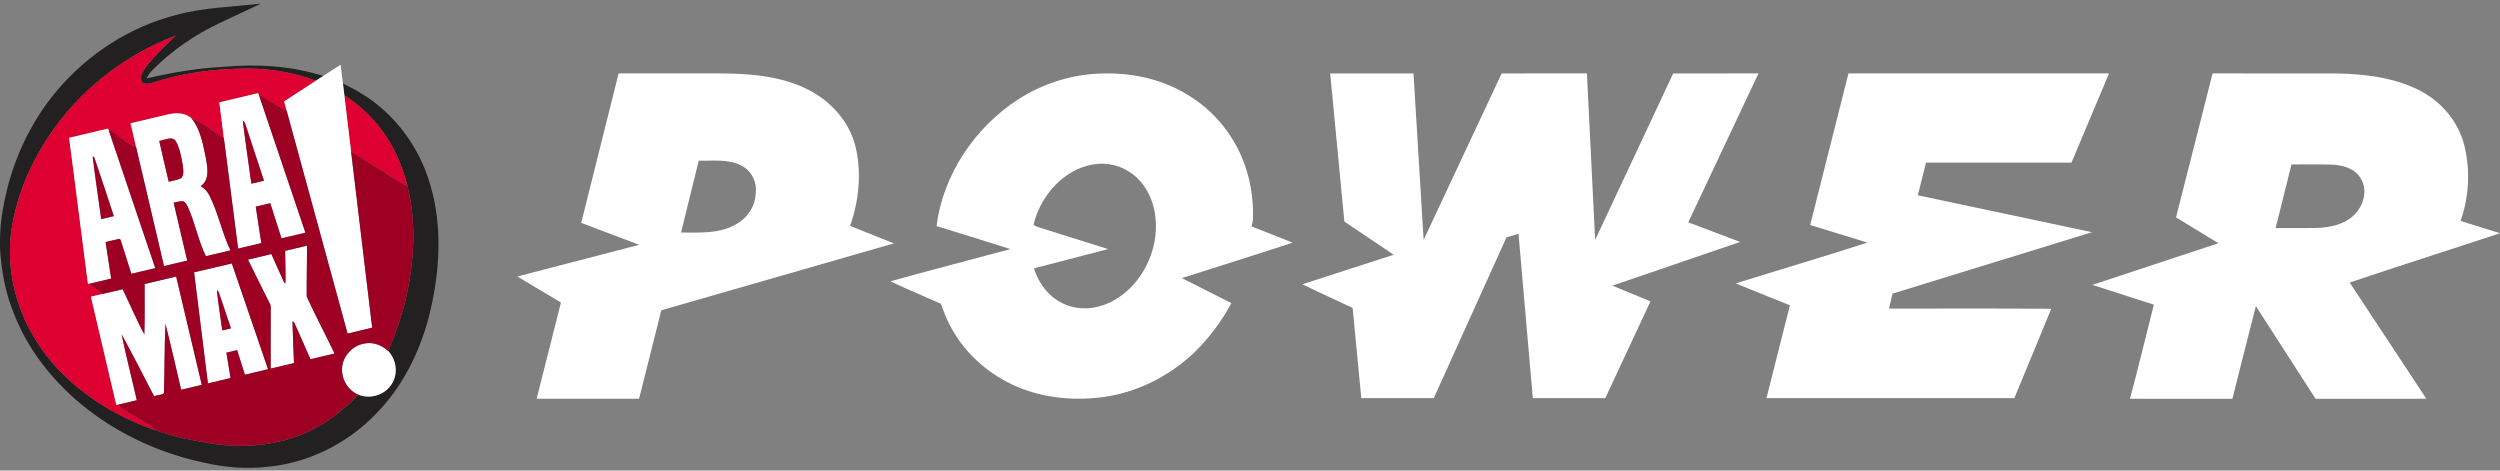
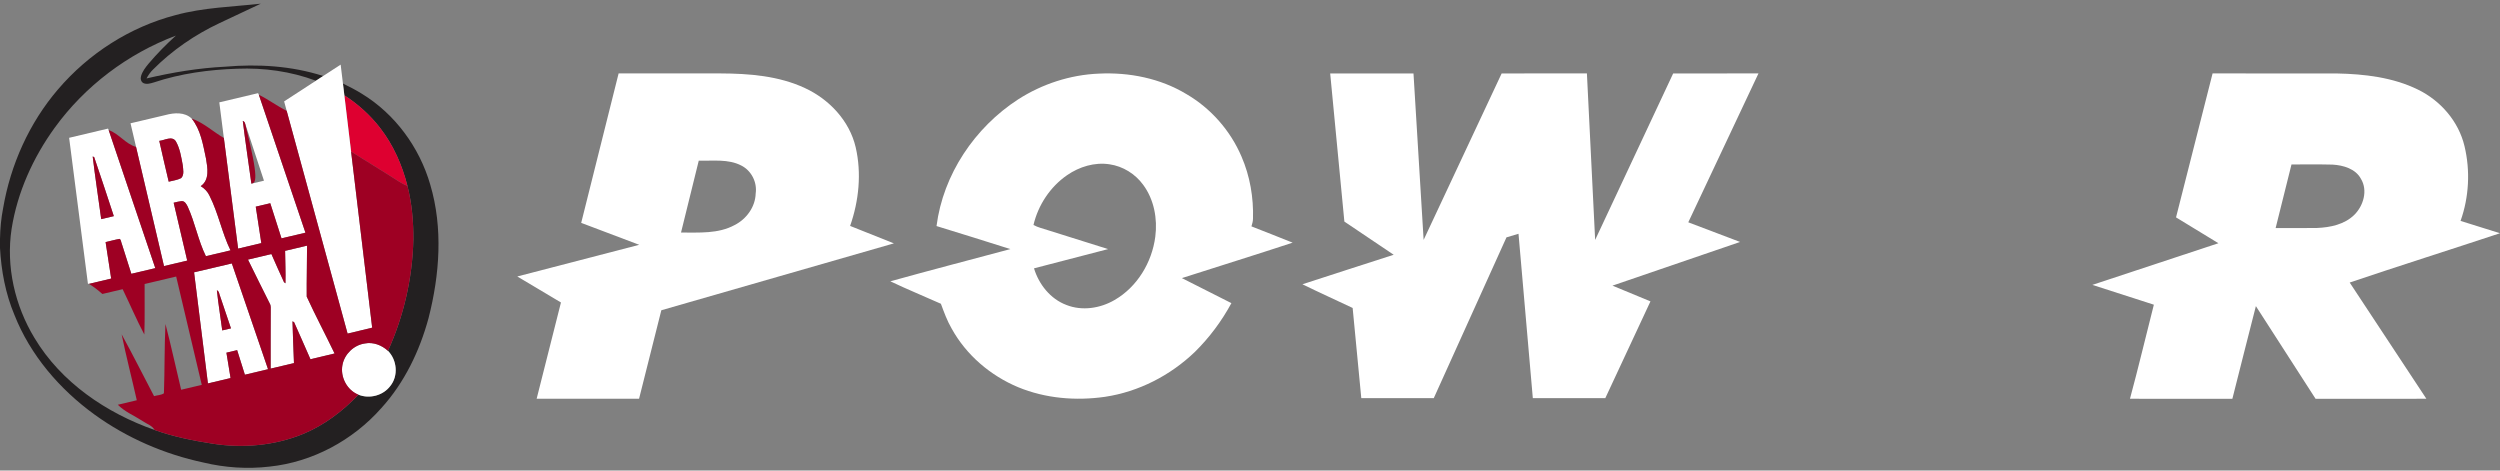
<svg xmlns="http://www.w3.org/2000/svg" width="1679pt" height="316pt" viewBox="0 0 1679 316" version="1.1">
  <rect x="0" y="0" width="1679" height="316" fill="#808080" stroke="none" />
  <g id="#232021ff">
    <path fill="#232021" opacity="1.00" d=" M 117.98 10.12 C 136.62 5.04 156.05 4.57 175.15 2.47 C 165.91 6.86 156.64 11.16 147.40 15.53 C 130.90 23.31 115.62 33.78 102.75 46.73 C 100.98 48.45 99.56 50.50 98.41 52.68 C 115.75 48.62 133.41 45.67 151.24 44.79 C 173.29 42.87 195.87 44.24 217.04 51.03 C 215.41 52.10 213.78 53.16 212.15 54.22 C 195.31 47.90 177.18 45.43 159.24 46.16 C 140.28 46.77 121.26 49.37 103.21 55.39 C 101.00 56.02 98.51 56.86 96.30 55.80 C 94.61 54.90 94.21 52.78 94.73 51.08 C 95.64 47.93 97.70 45.29 99.75 42.80 C 105.43 36.09 111.60 29.81 118.12 23.92 C 85.80 36.08 57.06 57.76 36.77 85.74 C 22.21 105.84 11.66 129.14 7.79 153.73 C 3.94 178.97 9.98 205.22 23.15 226.96 C 41.02 256.83 71.42 277.39 103.81 288.77 C 116.49 293.31 129.77 295.95 143.05 298.02 C 163.25 301.13 184.37 299.27 203.36 291.52 C 217.61 285.66 230.14 276.19 240.71 265.07 C 248.17 268.08 257.40 265.64 262.20 259.13 C 267.65 252.32 266.63 241.73 260.56 235.63 C 271.20 212.25 277.03 186.70 277.61 161.03 C 277.74 148.87 276.61 136.64 273.64 124.84 C 270.11 110.82 264.11 97.31 255.23 85.86 C 248.59 77.25 240.37 69.92 231.27 64.00 C 230.95 61.38 230.63 58.75 230.32 56.12 C 234.64 58.20 238.92 60.40 242.99 62.94 C 265.31 76.54 281.72 98.98 288.95 123.99 C 297.62 153.16 295.28 184.49 287.81 213.65 C 281.82 235.75 271.59 257.04 256.11 274.07 C 236.96 295.73 209.84 310.37 180.98 313.37 C 166.18 315.11 151.06 314.10 136.58 310.62 C 110.38 305.03 85.27 294.16 63.54 278.46 C 40.07 261.45 20.35 238.53 9.65 211.39 C 3.70 197.21 0.85 181.90 0.00 166.59 L 0.00 160.50 C 0.14 153.57 0.74 146.65 2.09 139.85 C 7.08 110.62 19.63 82.57 38.97 60.01 C 59.51 35.96 87.33 18.08 117.98 10.12 Z" />
  </g>
  <g id="#de0030ff">
-     <path fill="#de0030" opacity="1.00" d=" M 36.77 85.74 C 57.06 57.76 85.80 36.08 118.12 23.92 C 111.60 29.81 105.43 36.09 99.75 42.80 C 97.70 45.29 95.64 47.93 94.73 51.08 C 94.21 52.78 94.61 54.90 96.30 55.80 C 98.51 56.86 101.00 56.02 103.21 55.39 C 121.26 49.37 140.28 46.77 159.24 46.16 C 177.18 45.43 195.31 47.90 212.15 54.22 C 205.04 58.84 197.93 63.46 190.82 68.10 C 191.41 70.21 191.95 72.34 192.54 74.45 C 186.09 71.22 180.31 66.83 173.84 63.64 C 173.71 63.37 173.45 62.83 173.32 62.56 C 164.65 64.64 155.97 66.70 147.29 68.74 C 148.29 76.72 149.34 84.69 150.34 92.67 C 143.07 88.43 136.78 82.44 128.72 79.60 C 124.00 75.19 117.10 75.66 111.29 77.22 C 103.42 79.10 95.55 80.96 87.66 82.80 C 88.92 88.10 90.17 93.39 91.38 98.69 C 84.22 96.63 79.94 89.78 72.98 87.35 C 72.87 87.10 72.65 86.61 72.54 86.36 C 63.84 88.44 55.14 90.50 46.43 92.55 C 50.64 125.20 54.85 157.84 59.04 190.49 C 59.21 190.53 59.54 190.62 59.71 190.66 C 62.97 192.57 65.92 194.93 68.74 197.43 C 66.18 198.04 63.62 198.65 61.05 199.26 C 66.74 223.50 72.42 247.74 78.11 271.99 C 78.36 271.95 78.88 271.87 79.14 271.83 C 83.93 276.68 90.37 279.22 95.99 282.92 C 98.65 284.76 102.19 285.77 103.81 288.77 C 71.42 277.39 41.02 256.83 23.15 226.96 C 9.98 205.22 3.94 178.97 7.79 153.73 C 11.66 129.14 22.21 105.84 36.77 85.74 Z" />
    <path fill="#de0030" opacity="1.00" d=" M 231.27 64.00 C 240.37 69.92 248.59 77.25 255.23 85.86 C 264.11 97.31 270.11 110.82 273.64 124.84 C 269.59 123.35 266.15 120.70 262.51 118.45 C 253.61 112.89 244.71 107.33 235.79 101.79 C 234.29 89.20 232.77 76.60 231.27 64.00 Z" />
  </g>
  <g id="#ffffffff">
    <path fill="#ffffff" opacity="1.00" d=" M 217.04 51.03 C 220.96 48.49 224.87 45.94 228.79 43.40 C 229.31 47.64 229.82 51.88 230.32 56.12 C 230.63 58.75 230.95 61.38 231.27 64.00 C 232.77 76.60 234.29 89.20 235.79 101.79 C 240.51 141.22 245.24 180.64 249.95 220.07 C 244.45 221.40 238.95 222.75 233.44 224.05 C 219.81 174.18 206.20 124.31 192.54 74.45 C 191.95 72.34 191.41 70.21 190.82 68.10 C 197.93 63.46 205.04 58.84 212.15 54.22 C 213.78 53.16 215.41 52.10 217.04 51.03 Z" />
    <path fill="#ffffff" opacity="1.00" d=" M 415.46 49.31 C 438.28 49.30 461.09 49.32 483.91 49.31 C 503.15 49.39 523.05 50.92 540.71 59.20 C 556.96 66.76 570.54 81.17 574.67 98.89 C 578.72 116.34 576.83 134.92 570.94 151.73 C 580.74 155.63 590.55 159.50 600.34 163.44 C 548.28 178.42 496.23 193.43 444.15 208.37 C 439.11 228.17 434.19 248.00 429.19 267.81 C 406.26 267.80 383.34 267.84 360.41 267.80 C 365.87 246.25 371.35 224.71 376.74 203.15 C 366.96 197.32 357.19 191.49 347.41 185.68 C 374.71 178.57 402.01 171.50 429.31 164.41 C 416.32 159.49 403.35 154.53 390.33 149.68 C 398.69 116.22 407.10 82.77 415.46 49.31 M 469.29 107.88 C 465.32 123.98 461.32 140.08 457.37 156.18 C 469.44 156.11 482.33 157.13 493.33 151.17 C 501.31 147.13 507.26 139.02 507.52 129.92 C 508.60 122.39 504.63 114.57 497.83 111.16 C 489.03 106.61 478.81 108.18 469.29 107.88 Z" />
    <path fill="#ffffff" opacity="1.00" d=" M 683.76 66.76 C 699.90 56.40 718.74 50.23 737.92 49.45 C 758.33 48.43 779.30 52.59 796.90 63.25 C 813.26 72.81 826.36 87.73 833.80 105.16 C 839.49 118.28 841.95 132.71 841.51 146.98 C 841.50 148.72 840.94 150.38 840.47 152.03 C 849.68 155.70 858.96 159.22 868.14 162.97 C 843.42 171.11 818.54 178.82 793.75 186.77 C 804.84 192.37 815.90 198.03 827.01 203.59 C 820.50 215.64 812.20 226.77 802.44 236.39 C 785.98 252.18 764.73 263.12 742.12 266.50 C 722.58 269.31 702.14 267.62 683.81 260.05 C 665.18 252.27 648.92 238.43 639.14 220.68 C 636.08 215.43 634.01 209.69 631.91 204.01 C 620.62 198.93 609.12 194.27 597.96 188.93 C 624.76 181.48 651.69 174.47 678.56 167.29 C 662.03 162.14 645.55 156.81 628.97 151.82 C 633.40 117.19 654.65 85.64 683.76 66.76 M 716.66 117.64 C 705.31 125.47 697.22 137.73 694.08 151.12 C 697.13 152.76 700.53 153.53 703.80 154.60 C 717.27 158.84 730.75 163.03 744.21 167.29 C 727.62 171.61 711.03 175.91 694.44 180.22 C 697.71 190.99 705.43 200.77 716.17 204.80 C 726.72 208.99 738.92 207.11 748.57 201.47 C 763.75 192.72 773.65 176.23 775.89 159.02 C 777.47 146.94 775.08 133.98 767.73 124.08 C 762.40 116.78 754.16 111.65 745.20 110.35 C 735.19 108.80 724.90 111.96 716.66 117.64 Z" />
    <path fill="#ffffff" opacity="1.00" d=" M 893.35 49.32 C 912.00 49.31 930.65 49.30 949.30 49.32 C 951.58 86.58 953.86 123.85 956.11 161.11 C 973.61 123.87 991.06 86.59 1008.51 49.32 C 1027.59 49.30 1046.68 49.32 1065.77 49.31 C 1067.62 86.58 1069.46 123.85 1071.30 161.13 C 1088.78 123.86 1106.26 86.61 1123.70 49.33 C 1142.79 49.29 1161.89 49.32 1180.99 49.31 C 1165.29 82.65 1149.53 115.96 1133.85 149.30 C 1145.45 153.70 1157.06 158.06 1168.64 162.49 C 1140.07 172.27 1111.50 182.05 1082.93 191.84 C 1091.43 195.37 1099.94 198.89 1108.45 202.40 C 1098.36 224.07 1088.25 245.72 1078.13 267.38 C 1061.90 267.37 1045.67 267.38 1029.44 267.37 C 1026.24 230.58 1023.03 193.80 1019.83 157.01 C 1017.13 157.79 1014.43 158.59 1011.75 159.41 C 995.50 195.41 979.21 231.39 962.93 267.38 C 946.70 267.37 930.47 267.38 914.24 267.37 C 912.30 247.19 910.38 227.01 908.44 206.83 C 897.21 201.49 885.85 196.40 874.70 190.91 C 895.10 184.22 915.57 177.72 936.00 171.10 C 924.96 163.67 913.92 156.24 902.88 148.81 C 899.70 115.65 896.52 82.48 893.35 49.32 Z" />
-     <path fill="#ffffff" opacity="1.00" d=" M 1241.42 49.31 C 1299.76 49.31 1358.09 49.31 1416.43 49.31 C 1408.02 69.27 1399.63 89.24 1391.22 109.19 C 1358.65 109.19 1326.09 109.18 1293.52 109.20 C 1291.71 116.52 1289.85 123.84 1288.01 131.16 C 1326.99 139.43 1365.99 147.66 1404.97 155.95 C 1360.33 169.71 1315.67 183.45 1271.02 197.19 C 1270.22 200.54 1269.43 203.89 1268.67 207.24 C 1304.98 207.35 1341.31 207.05 1377.62 207.39 C 1369.42 227.42 1361.08 247.38 1352.83 267.38 C 1297.34 267.38 1241.86 267.38 1186.37 267.38 C 1191.61 246.60 1196.87 225.84 1202.09 205.06 C 1189.96 200.15 1177.83 195.25 1165.70 190.35 C 1195.15 181.13 1224.79 172.42 1254.14 162.92 C 1241.36 158.91 1228.51 155.10 1215.71 151.15 C 1224.28 117.20 1232.85 83.26 1241.42 49.31 Z" />
    <path fill="#ffffff" opacity="1.00" d=" M 1485.97 49.31 C 1513.79 49.33 1541.61 49.27 1569.42 49.34 C 1587.96 49.71 1607.02 51.90 1623.87 60.16 C 1639.08 67.56 1651.23 81.55 1655.16 98.15 C 1659.12 114.65 1658.21 132.37 1652.51 148.36 C 1661.34 151.11 1670.17 153.84 1678.99 156.64 C 1645.38 167.77 1611.60 178.43 1578.06 189.76 C 1595.21 215.78 1612.39 241.79 1629.55 267.81 C 1604.74 267.83 1579.94 267.80 1555.13 267.82 C 1541.74 247.10 1528.46 226.30 1515.05 205.59 C 1509.72 226.32 1504.53 247.08 1499.26 267.82 C 1476.34 267.81 1453.41 267.82 1430.49 267.81 C 1436.17 246.84 1441.15 225.68 1446.53 204.63 C 1432.77 200.19 1419.00 195.76 1405.24 191.33 C 1433.44 181.98 1461.67 172.68 1489.88 163.35 C 1480.40 157.55 1470.90 151.78 1461.42 145.99 C 1469.61 113.76 1477.79 81.54 1485.97 49.31 M 1538.97 110.44 C 1535.38 124.68 1531.84 138.93 1528.31 153.18 C 1537.54 153.14 1546.77 153.27 1556.00 153.11 C 1564.97 152.76 1574.61 150.78 1581.21 144.23 C 1587.31 138.16 1590.32 127.89 1585.63 120.14 C 1582.01 113.32 1573.75 110.98 1566.57 110.55 C 1557.37 110.30 1548.17 110.51 1538.97 110.44 Z" />
    <path fill="#ffffff" opacity="1.00" d=" M 147.29 68.74 C 155.97 66.70 164.65 64.64 173.32 62.56 C 173.45 62.83 173.71 63.37 173.84 63.64 C 184.23 94.54 194.73 125.39 205.14 156.28 C 199.78 157.55 194.42 158.83 189.05 160.08 C 186.52 152.22 184.05 144.34 181.51 136.49 C 178.26 137.24 175.01 138.02 171.76 138.79 C 173.00 146.96 174.26 155.12 175.50 163.28 C 170.31 164.52 165.11 165.74 159.92 166.97 C 156.71 142.20 153.55 117.44 150.34 92.67 C 149.34 84.69 148.29 76.72 147.29 68.74 M 163.06 81.20 C 164.77 95.28 166.91 109.30 168.83 123.35 C 171.65 122.70 174.47 122.03 177.28 121.35 C 173.09 108.56 168.81 95.80 164.63 83.01 C 164.42 82.14 163.90 81.54 163.06 81.20 Z" />
    <path fill="#ffffff" opacity="1.00" d=" M 111.29 77.22 C 117.10 75.66 124.00 75.19 128.72 79.60 C 134.87 87.20 136.34 97.21 138.35 106.48 C 139.40 112.71 140.91 120.83 134.81 125.01 C 137.31 126.56 139.43 128.68 140.68 131.37 C 146.66 143.12 149.03 156.32 154.81 168.15 C 149.30 169.46 143.79 170.78 138.27 172.05 C 133.04 161.44 131.02 149.59 126.10 138.85 C 125.27 137.20 124.18 134.99 122.00 135.06 C 120.17 135.25 118.40 135.73 116.63 136.15 C 119.66 149.11 122.71 162.06 125.74 175.02 C 120.54 176.25 115.34 177.49 110.14 178.70 C 103.89 152.03 97.64 125.36 91.38 98.69 C 90.17 93.39 88.92 88.10 87.66 82.80 C 95.55 80.96 103.42 79.10 111.29 77.22 M 106.96 94.60 C 108.92 103.77 111.23 112.87 113.30 122.01 C 116.11 121.29 119.08 120.96 121.68 119.61 C 123.90 117.28 122.97 113.68 122.72 110.82 C 121.71 105.43 120.88 99.81 118.14 94.98 C 115.64 90.94 110.51 94.29 106.96 94.60 Z" />
    <path fill="#ffffff" opacity="1.00" d=" M 46.43 92.55 C 55.14 90.50 63.84 88.44 72.54 86.36 C 72.65 86.61 72.87 87.10 72.98 87.35 C 83.35 118.28 93.88 149.16 104.30 180.08 C 98.94 181.37 93.57 182.62 88.21 183.89 C 86.10 177.28 83.96 170.69 81.91 164.06 C 81.34 162.92 81.43 161.19 80.35 160.44 C 77.17 160.98 74.07 161.90 70.92 162.60 C 72.15 170.77 73.42 178.93 74.66 187.09 C 69.67 188.27 64.69 189.44 59.71 190.66 C 59.54 190.62 59.21 190.53 59.04 190.49 C 54.85 157.84 50.64 125.20 46.43 92.55 M 62.25 105.09 C 63.91 119.14 66.09 133.13 67.97 147.16 C 70.80 146.51 73.62 145.84 76.44 145.16 C 72.04 131.94 67.79 118.66 63.24 105.50 C 62.99 105.40 62.50 105.19 62.25 105.09 Z" />
    <path fill="#ffffff" opacity="1.00" d=" M 191.48 168.46 C 196.38 167.27 201.30 166.11 206.22 164.97 C 206.21 176.38 205.89 187.79 205.99 199.19 C 211.90 212.07 218.58 224.61 224.71 237.40 C 219.32 238.73 213.90 239.95 208.50 241.27 C 204.77 233.00 201.29 224.61 197.51 216.37 L 196.43 215.79 C 196.65 225.15 197.11 234.51 197.43 243.86 C 192.21 245.09 186.99 246.35 181.77 247.56 C 181.68 234.70 181.84 221.84 181.82 208.98 C 181.74 207.29 182.12 205.46 181.21 203.93 C 176.32 194.07 171.33 184.25 166.53 174.35 C 171.78 173.09 177.03 171.86 182.28 170.62 C 185.13 176.89 187.77 183.26 190.72 189.48 C 190.97 189.67 191.46 190.07 191.71 190.27 C 191.90 183.00 191.56 175.73 191.48 168.46 Z" />
    <path fill="#ffffff" opacity="1.00" d=" M 130.34 182.89 C 138.79 180.90 147.23 178.87 155.70 176.92 C 163.80 200.61 171.92 224.29 180.02 247.97 C 174.84 249.22 169.64 250.42 164.46 251.67 C 162.69 246.17 161.00 240.65 159.26 235.15 C 156.86 235.71 154.46 236.27 152.06 236.86 C 152.99 242.54 153.93 248.22 154.85 253.91 C 149.79 255.14 144.72 256.32 139.64 257.51 C 136.54 232.64 133.44 207.77 130.34 182.89 M 145.66 194.95 C 146.58 203.97 148.11 212.91 149.26 221.90 C 151.22 221.45 153.17 220.99 155.12 220.53 C 152.72 213.42 150.30 206.33 147.92 199.21 C 147.22 197.79 147.34 195.63 145.66 194.95 Z" />
-     <path fill="#ffffff" opacity="1.00" d=" M 97.12 190.74 C 104.18 189.06 111.26 187.40 118.32 185.72 C 124.11 209.96 129.78 234.23 135.51 258.48 C 130.90 259.59 126.28 260.67 121.66 261.76 C 118.09 247.06 114.96 232.24 111.12 217.60 C 110.39 233.09 110.64 248.63 110.09 264.13 C 108.23 265.42 105.63 265.39 103.46 266.04 C 96.17 252.22 89.23 238.22 81.69 224.54 C 84.73 239.37 88.54 254.03 91.87 268.80 C 87.62 269.79 83.38 270.82 79.14 271.83 C 78.88 271.87 78.36 271.95 78.11 271.99 C 72.42 247.74 66.74 223.50 61.05 199.26 C 63.62 198.65 66.18 198.04 68.74 197.43 C 73.29 196.36 77.83 195.29 82.37 194.22 C 87.29 204.33 91.68 214.72 96.93 224.66 C 97.35 213.36 97.01 202.05 97.12 190.74 Z" />
    <path fill="#ffffff" opacity="1.00" d=" M 229.99 245.09 C 231.37 237.75 237.68 231.71 245.08 230.66 C 250.70 229.57 256.45 231.83 260.56 235.63 C 266.63 241.73 267.65 252.32 262.20 259.13 C 257.40 265.64 248.17 268.08 240.71 265.07 C 232.99 262.00 228.43 253.17 229.99 245.09 Z" />
  </g>
  <g id="#9e0023ff">
    <path fill="#9e0023" opacity="1.00" d=" M 173.84 63.64 C 180.31 66.83 186.09 71.22 192.54 74.45 C 206.20 124.31 219.81 174.18 233.44 224.05 C 238.95 222.75 244.45 221.40 249.95 220.07 C 245.24 180.64 240.51 141.22 235.79 101.79 C 244.71 107.33 253.61 112.89 262.51 118.45 C 266.15 120.70 269.59 123.35 273.64 124.84 C 276.61 136.64 277.74 148.87 277.61 161.03 C 277.03 186.70 271.20 212.25 260.56 235.63 C 256.45 231.83 250.70 229.57 245.08 230.66 C 237.68 231.71 231.37 237.75 229.99 245.09 C 228.43 253.17 232.99 262.00 240.71 265.07 C 230.14 276.19 217.61 285.66 203.36 291.52 C 184.37 299.27 163.25 301.13 143.05 298.02 C 129.77 295.95 116.49 293.31 103.81 288.77 C 102.19 285.77 98.65 284.76 95.99 282.92 C 90.37 279.22 83.93 276.68 79.14 271.83 C 83.38 270.82 87.62 269.79 91.87 268.80 C 88.54 254.03 84.73 239.37 81.69 224.54 C 89.23 238.22 96.17 252.22 103.46 266.04 C 105.63 265.39 108.23 265.42 110.09 264.13 C 110.64 248.63 110.39 233.09 111.12 217.60 C 114.96 232.24 118.09 247.06 121.66 261.76 C 126.28 260.67 130.90 259.59 135.51 258.48 C 129.78 234.23 124.11 209.96 118.32 185.72 C 111.26 187.40 104.18 189.06 97.12 190.74 C 97.01 202.05 97.35 213.36 96.93 224.66 C 91.68 214.72 87.29 204.33 82.37 194.22 C 77.83 195.29 73.29 196.36 68.74 197.43 C 65.92 194.93 62.97 192.57 59.71 190.66 C 64.69 189.44 69.67 188.27 74.66 187.09 C 73.42 178.93 72.15 170.77 70.92 162.60 C 74.07 161.90 77.17 160.98 80.35 160.44 C 81.43 161.19 81.34 162.92 81.91 164.06 C 83.96 170.69 86.10 177.28 88.21 183.89 C 93.57 182.62 98.94 181.37 104.30 180.08 C 93.88 149.16 83.35 118.28 72.98 87.35 C 79.94 89.78 84.22 96.63 91.38 98.69 C 97.64 125.36 103.89 152.03 110.14 178.70 C 115.34 177.49 120.54 176.25 125.74 175.02 C 122.71 162.06 119.66 149.11 116.63 136.15 C 118.40 135.73 120.17 135.25 122.00 135.06 C 124.18 134.99 125.27 137.20 126.10 138.85 C 131.02 149.59 133.04 161.44 138.27 172.05 C 143.79 170.78 149.30 169.46 154.81 168.15 C 149.03 156.32 146.66 143.12 140.68 131.37 C 139.43 128.68 137.31 126.56 134.81 125.01 C 140.91 120.83 139.40 112.71 138.35 106.48 C 136.34 97.21 134.87 87.20 128.72 79.60 C 136.78 82.44 143.07 88.43 150.34 92.67 C 153.55 117.44 156.71 142.20 159.92 166.97 C 165.11 165.74 170.31 164.52 175.50 163.28 C 174.26 155.12 173.00 146.96 171.76 138.79 C 175.01 138.02 178.26 137.24 181.51 136.49 C 184.05 144.34 186.52 152.22 189.05 160.08 C 194.42 158.83 199.78 157.55 205.14 156.28 C 194.73 125.39 184.23 94.54 173.84 63.64 M 191.48 168.46 C 191.56 175.73 191.90 183.00 191.71 190.27 C 191.46 190.07 190.97 189.67 190.72 189.48 C 187.77 183.26 185.13 176.89 182.28 170.62 C 177.03 171.86 171.78 173.09 166.53 174.35 C 171.33 184.25 176.32 194.07 181.21 203.93 C 182.12 205.46 181.74 207.29 181.82 208.98 C 181.84 221.84 181.68 234.70 181.77 247.56 C 186.99 246.35 192.21 245.09 197.43 243.86 C 197.11 234.51 196.65 225.15 196.43 215.79 L 197.51 216.37 C 201.29 224.61 204.77 233.00 208.50 241.27 C 213.90 239.95 219.32 238.73 224.71 237.40 C 218.58 224.61 211.90 212.07 205.99 199.19 C 205.89 187.79 206.21 176.38 206.22 164.97 C 201.30 166.11 196.38 167.27 191.48 168.46 M 130.34 182.89 C 133.44 207.77 136.54 232.64 139.64 257.51 C 144.72 256.32 149.79 255.14 154.85 253.91 C 153.93 248.22 152.99 242.54 152.06 236.86 C 154.46 236.27 156.86 235.71 159.26 235.15 C 161.00 240.65 162.69 246.17 164.46 251.67 C 169.64 250.42 174.84 249.22 180.02 247.97 C 171.92 224.29 163.80 200.61 155.70 176.92 C 147.23 178.87 138.79 180.90 130.34 182.89 Z" />
-     <path fill="#9e0023" opacity="1.00" d=" M 163.06 81.20 C 163.90 81.54 164.42 82.14 164.63 83.01 C 168.81 95.80 173.09 108.56 177.28 121.35 C 174.47 122.03 171.65 122.70 168.83 123.35 C 166.91 109.30 164.77 95.28 163.06 81.20 Z" />
+     <path fill="#9e0023" opacity="1.00" d=" M 163.06 81.20 C 163.90 81.54 164.42 82.14 164.63 83.01 C 174.47 122.03 171.65 122.70 168.83 123.35 C 166.91 109.30 164.77 95.28 163.06 81.20 Z" />
    <path fill="#9e0023" opacity="1.00" d=" M 106.96 94.60 C 110.51 94.29 115.64 90.94 118.14 94.98 C 120.88 99.81 121.71 105.43 122.72 110.82 C 122.97 113.68 123.90 117.28 121.68 119.61 C 119.08 120.96 116.11 121.29 113.30 122.01 C 111.23 112.87 108.92 103.77 106.96 94.60 Z" />
    <path fill="#9e0023" opacity="1.00" d=" M 62.25 105.09 C 62.50 105.19 62.99 105.40 63.24 105.50 C 67.79 118.66 72.04 131.94 76.44 145.16 C 73.62 145.84 70.80 146.51 67.97 147.16 C 66.09 133.13 63.91 119.14 62.25 105.09 Z" />
    <path fill="#9e0023" opacity="1.00" d=" M 145.66 194.95 C 147.34 195.63 147.22 197.79 147.92 199.21 C 150.30 206.33 152.72 213.42 155.12 220.53 C 153.17 220.99 151.22 221.45 149.26 221.90 C 148.11 212.91 146.58 203.97 145.66 194.95 Z" />
  </g>
</svg>